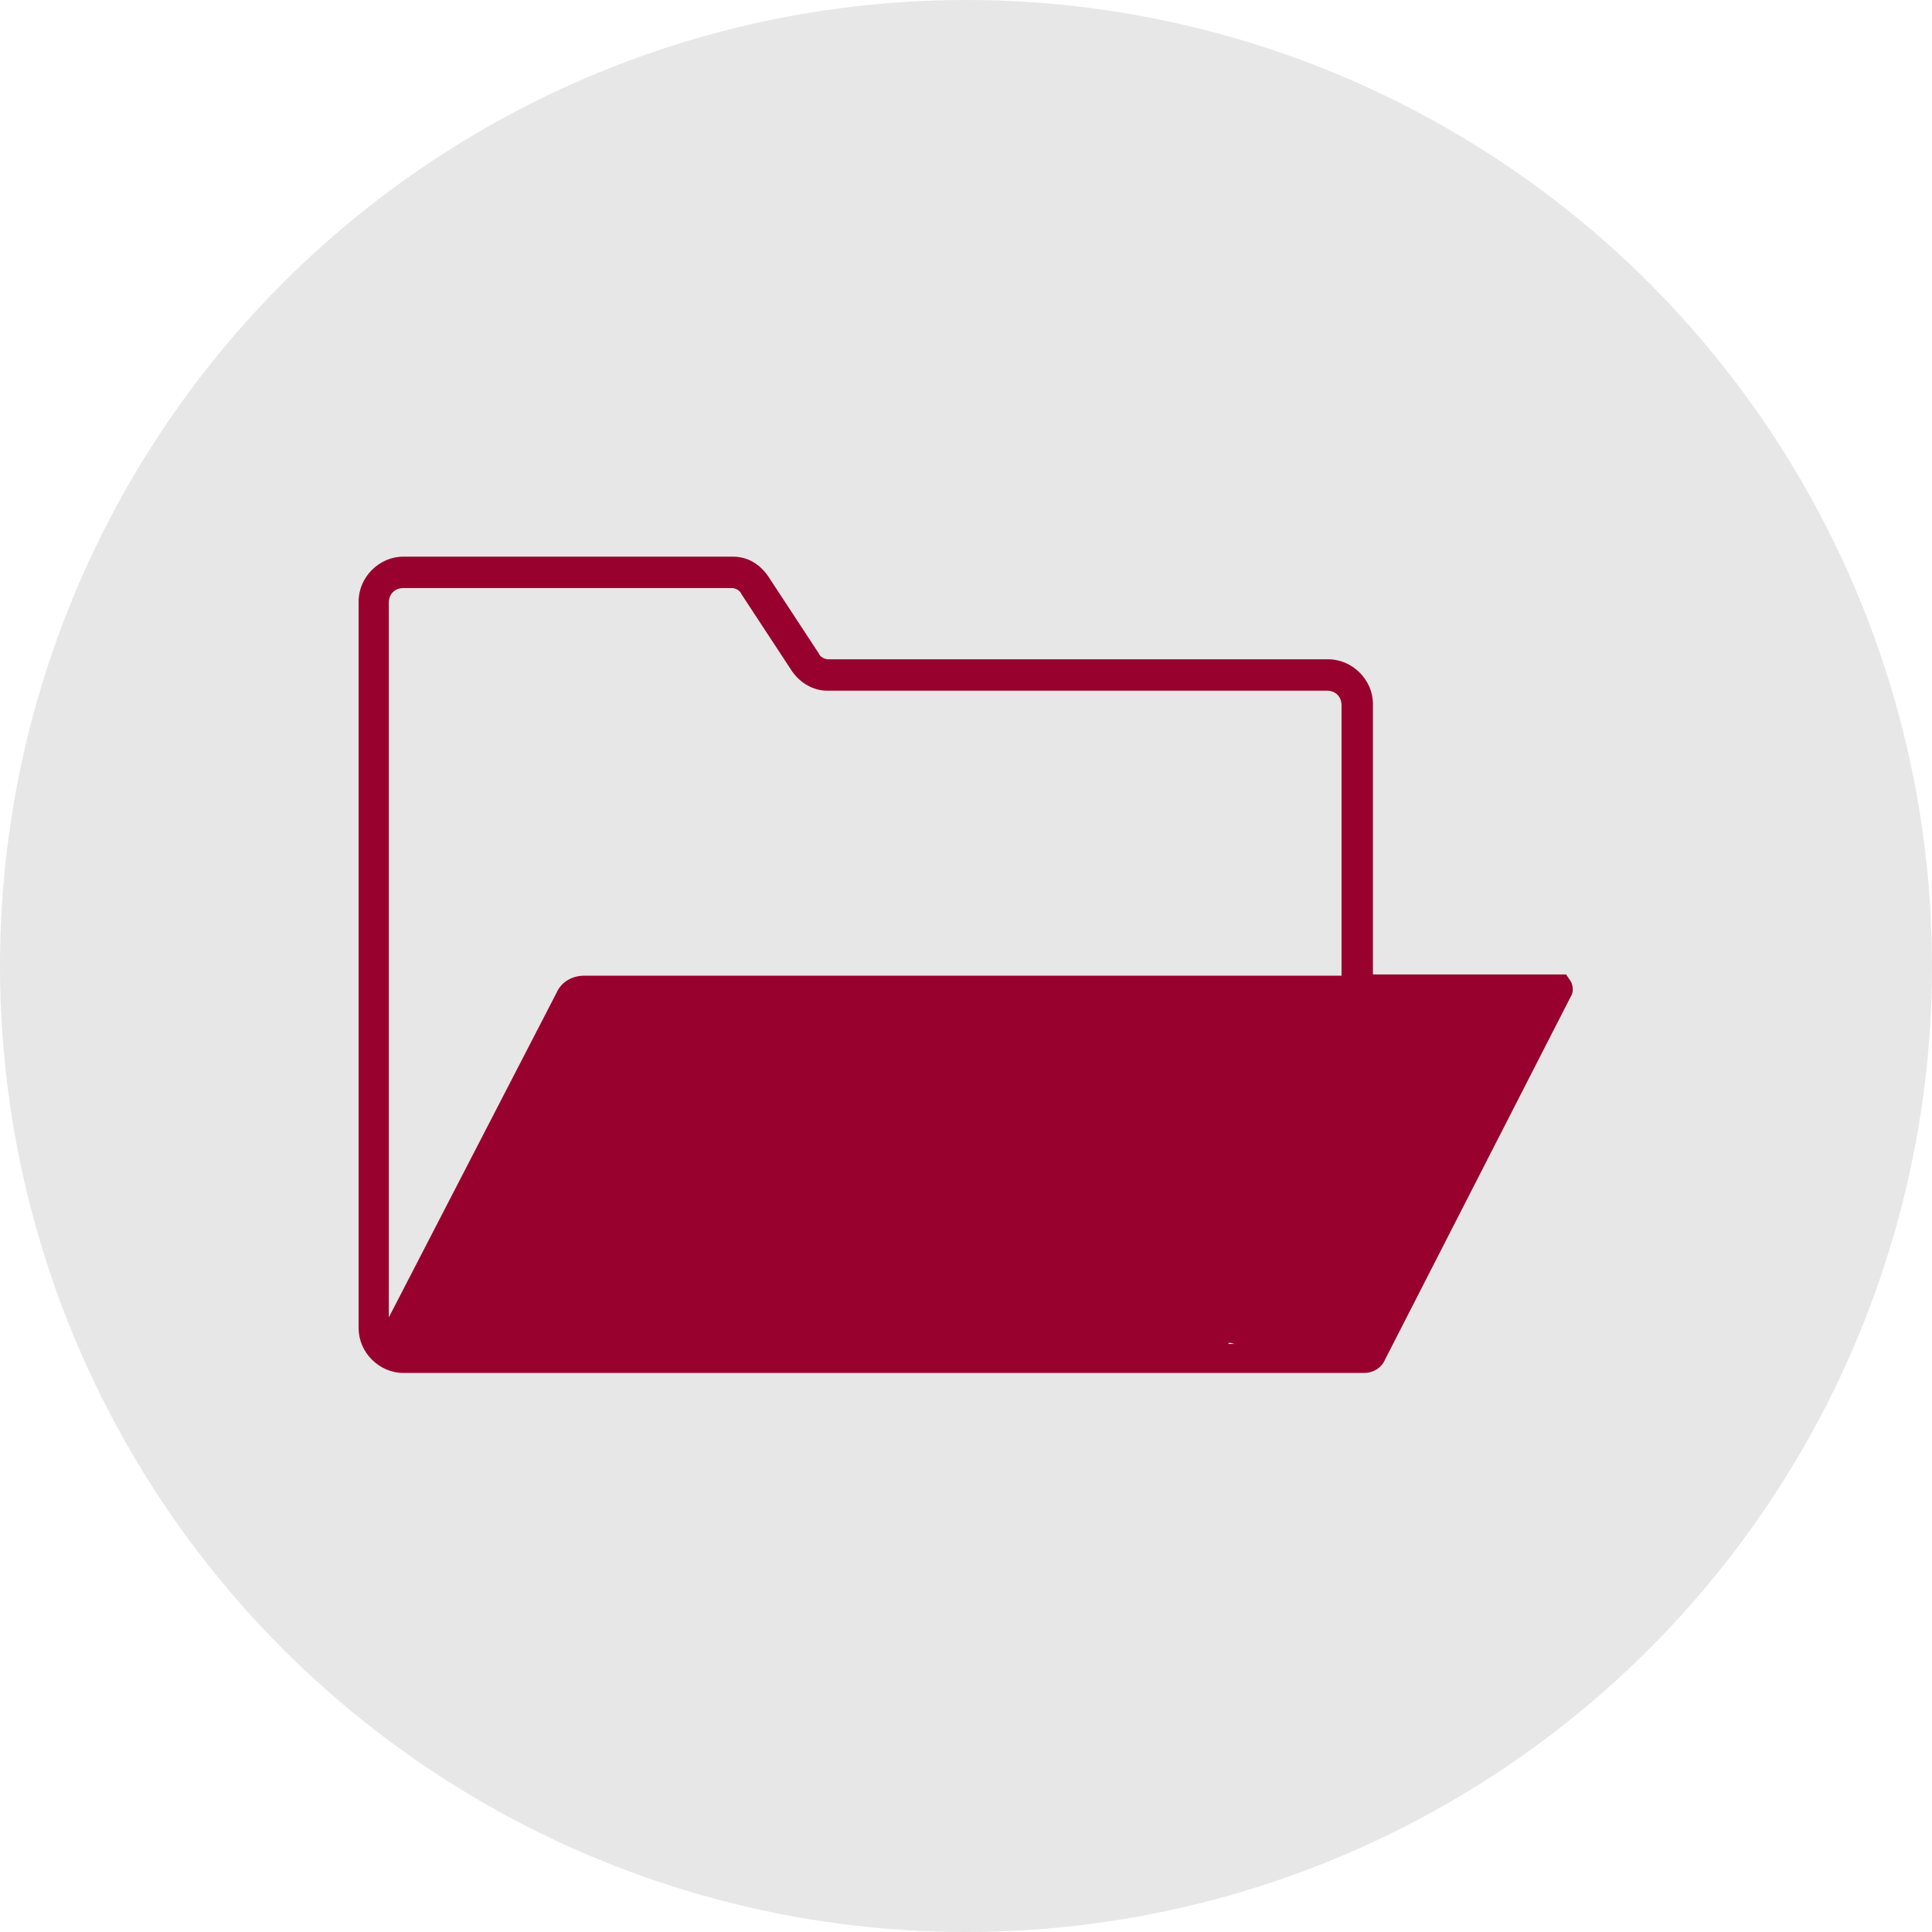
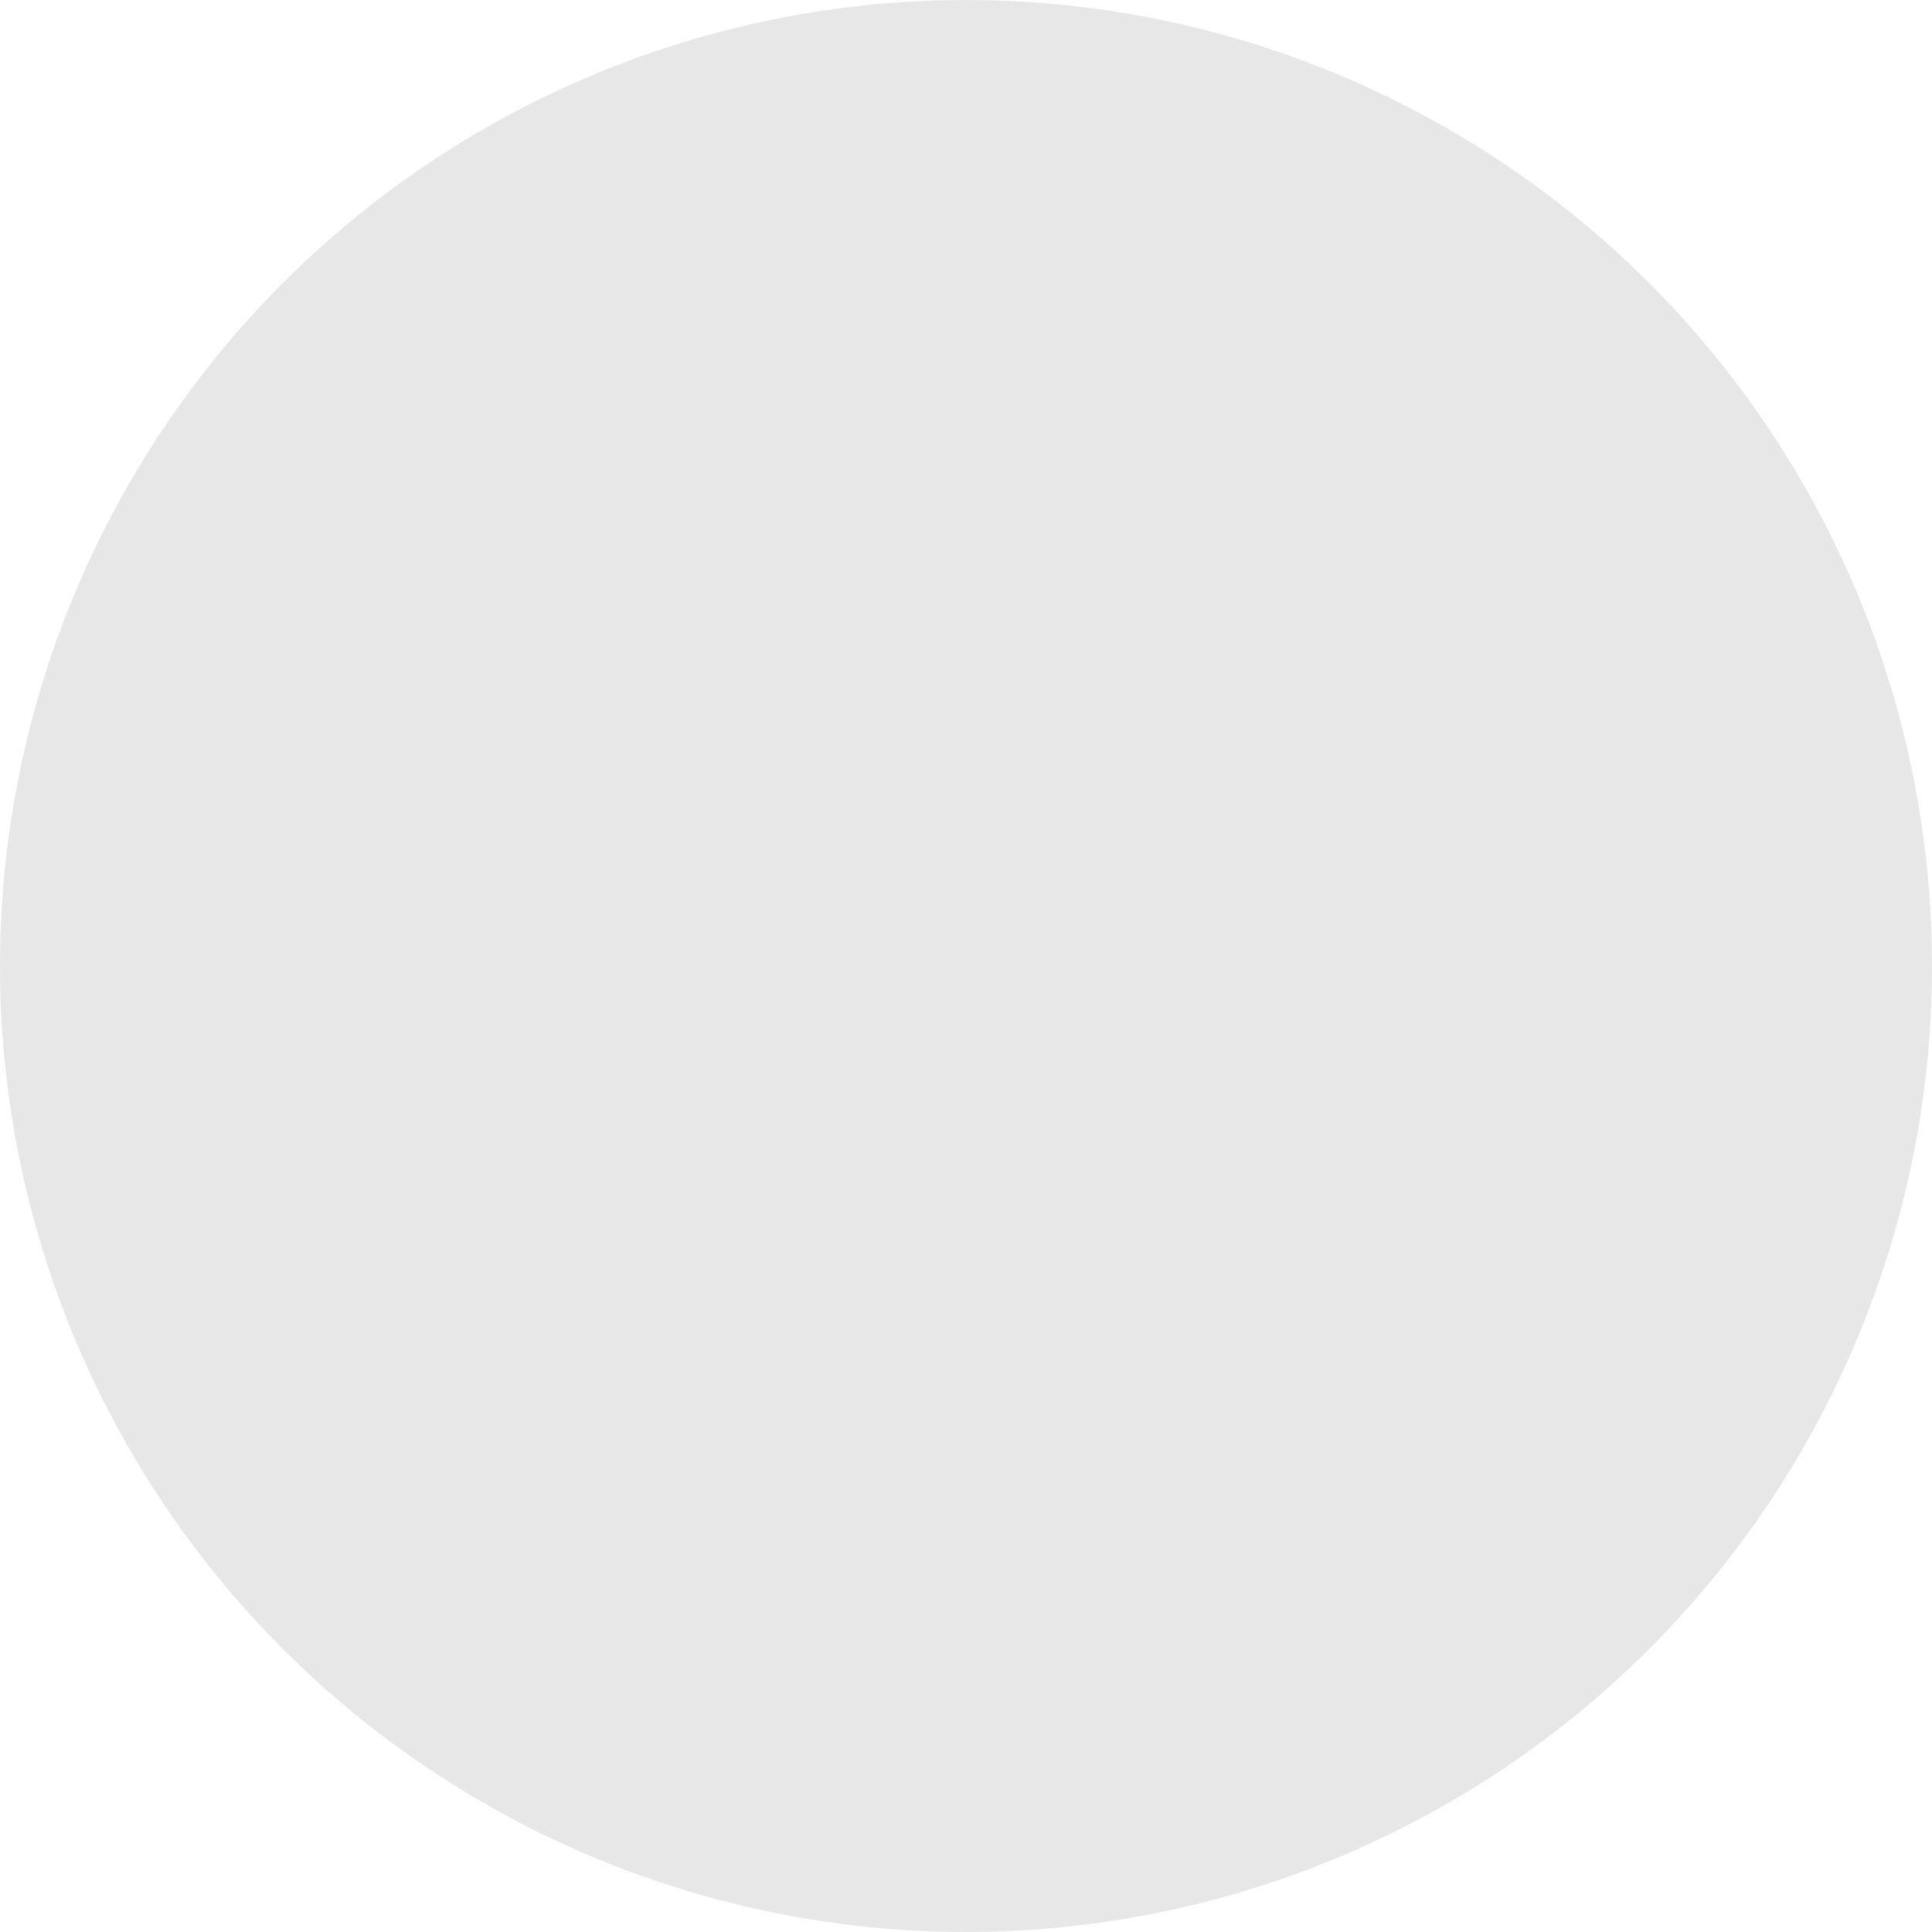
<svg xmlns="http://www.w3.org/2000/svg" viewBox="-30 -30 160 160" id="Layer_1" overflow="hidden">
  <circle cx="50" cy="50" r="80" style="fill:#e7e7e7; stroke-width:0px;" />
  <g>
-     <path d="M100.1 51.3 99.7 50.7 83.7 50.7 83.7 28.3C83.7 26.3 82 24.6 80 24.6L38.6 24.6C38.3 24.6 37.9 24.4 37.8 24.1L33.6 17.7C32.9 16.7 31.9 16.1 30.7 16.1L3.4 16.1C1.4 16.1-0.3 17.8-0.3 19.8L-0.3 80C-0.3 82 1.4 83.7 3.4 83.7L83 83.7C83.7 83.7 84.4 83.3 84.7 82.6L100.1 52.5C100.3 52.2 100.3 51.7 100.1 51.3ZM71.8 81.2C72 81.2 72.1 81.3 72.3 81.3L71.7 81.3C71.7 81.3 71.8 81.2 71.8 81.2ZM2.2 79.1 2.2 19.9C2.2 19.2 2.7 18.7 3.4 18.7L30.6 18.7C30.9 18.7 31.3 18.9 31.4 19.2L35.6 25.6C36.3 26.6 37.4 27.2 38.5 27.2L79.9 27.2C80.6 27.2 81.1 27.7 81.1 28.4L81.1 50.8 18.4 50.8C17.4 50.8 16.5 51.3 16.1 52.2L2.2 79.1Z" fill="#98002e" />
-   </g>
+     </g>
</svg>